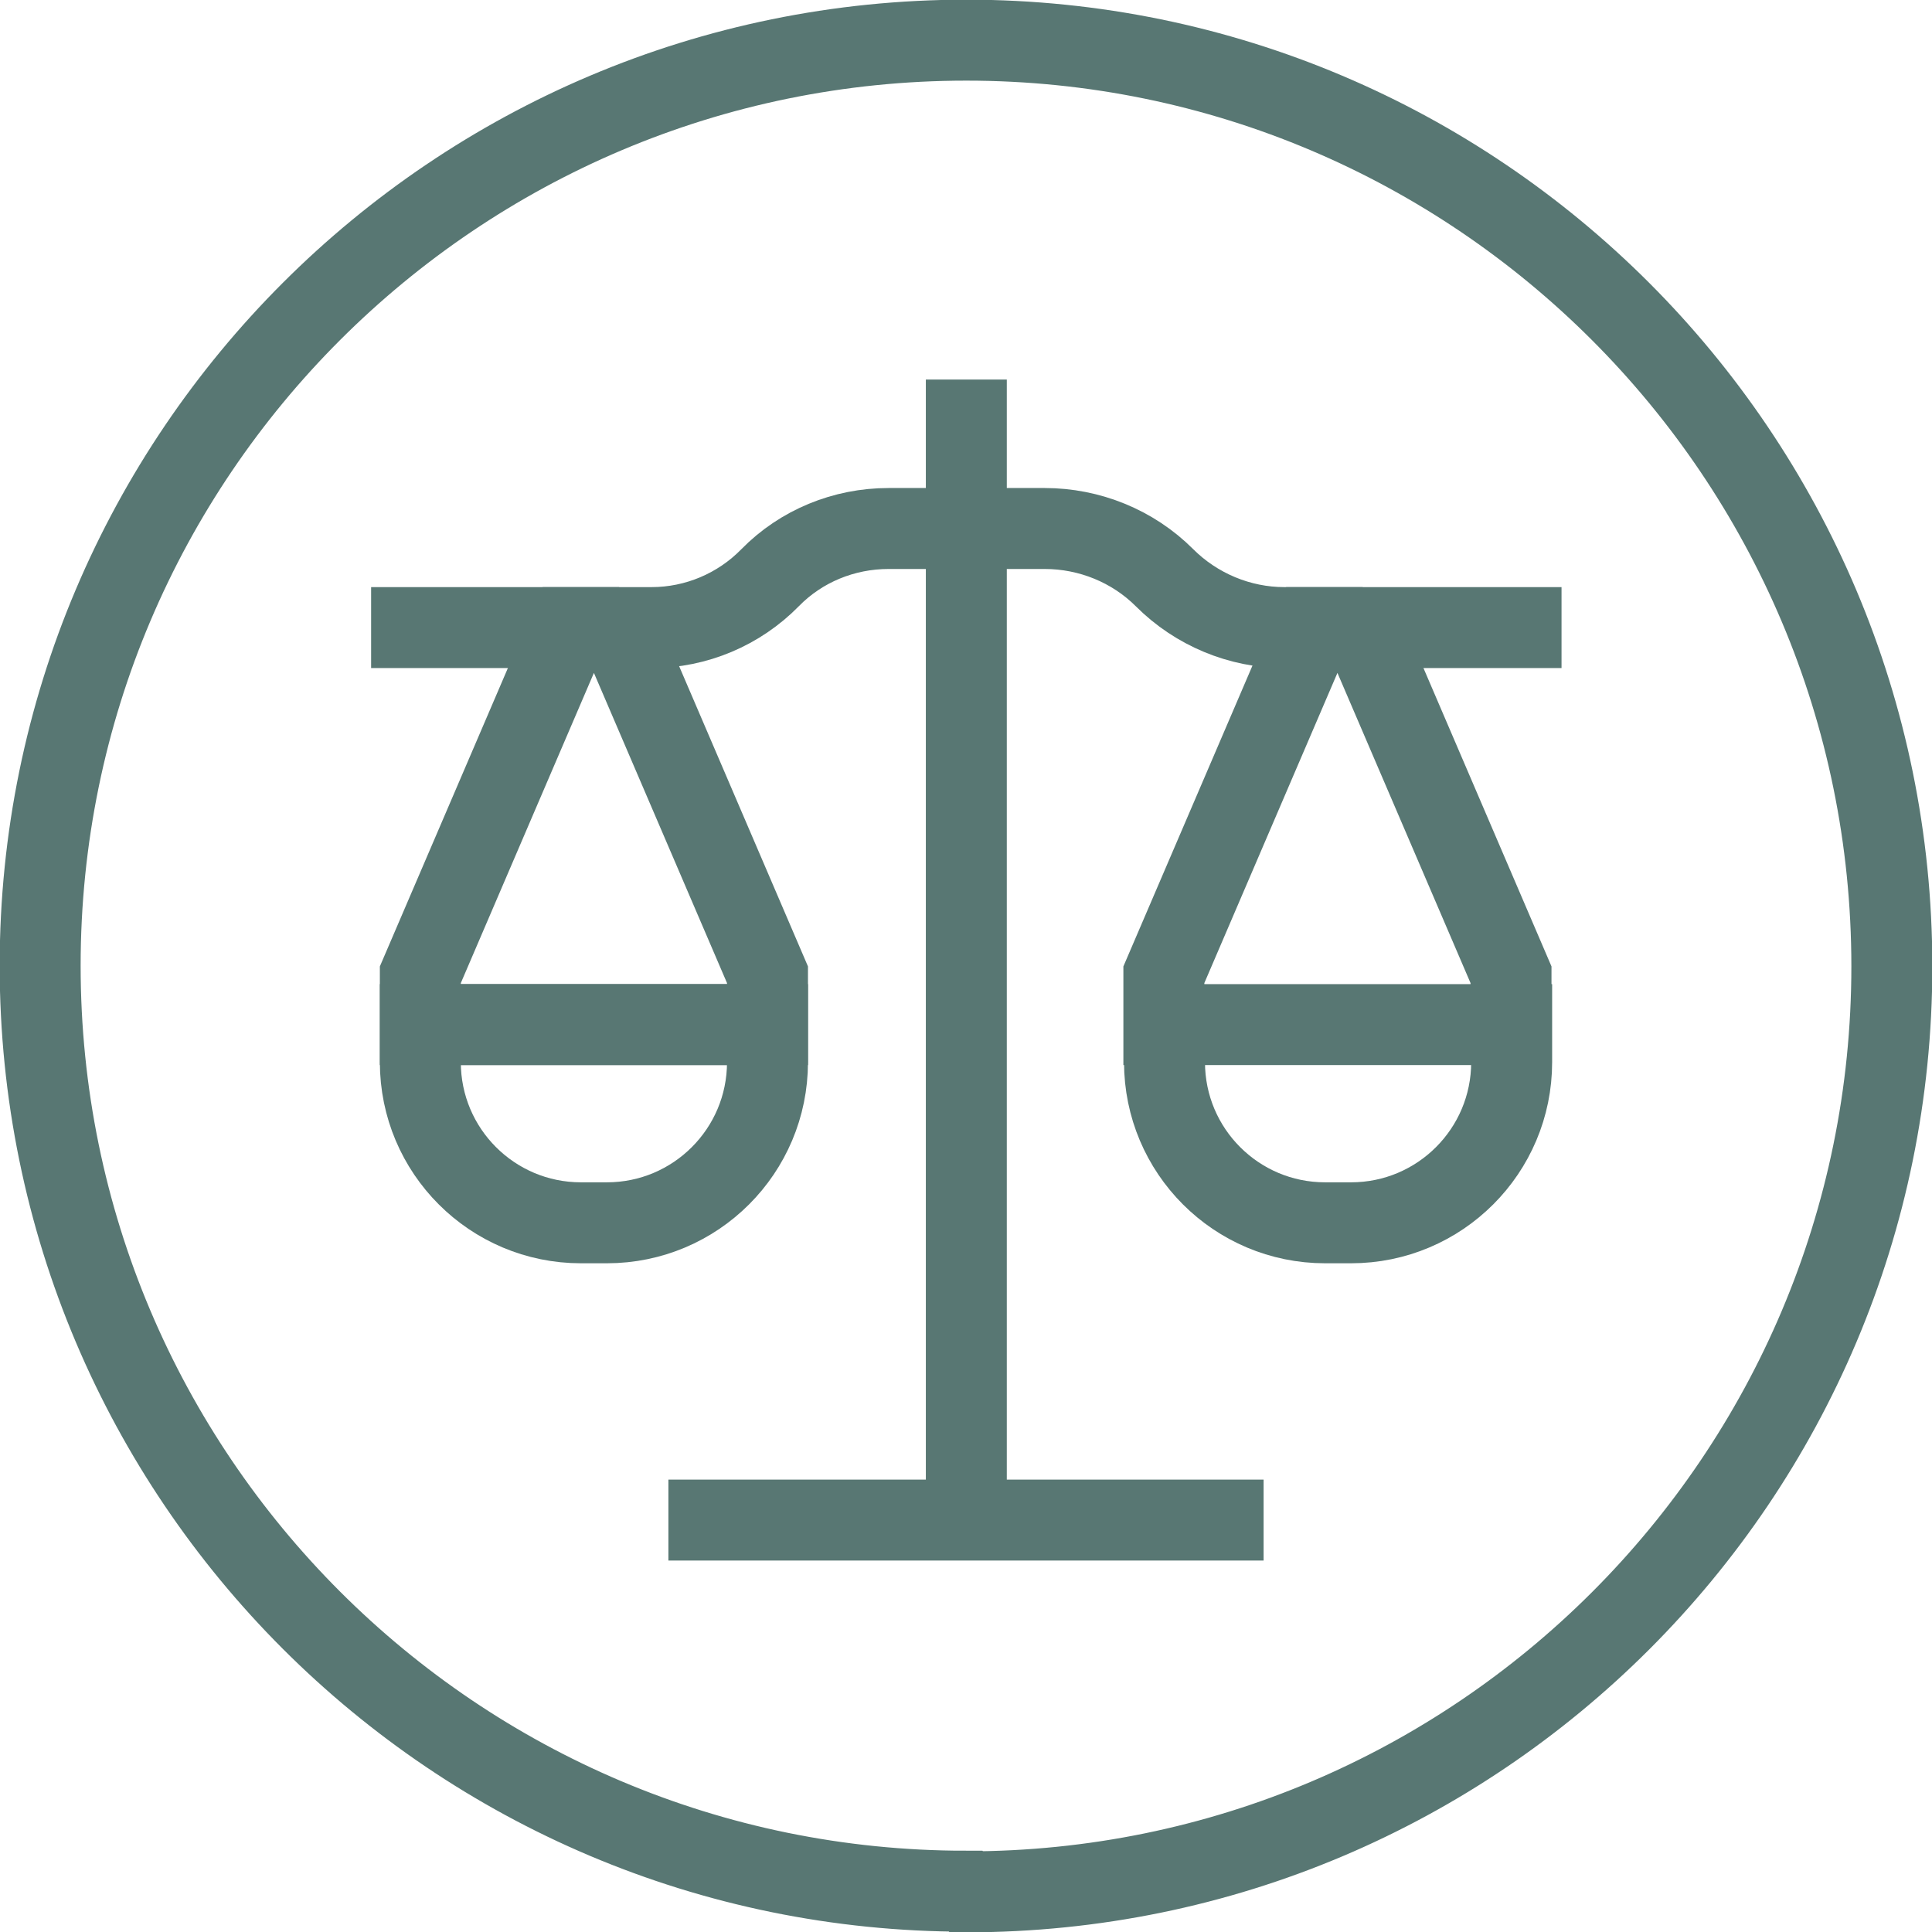
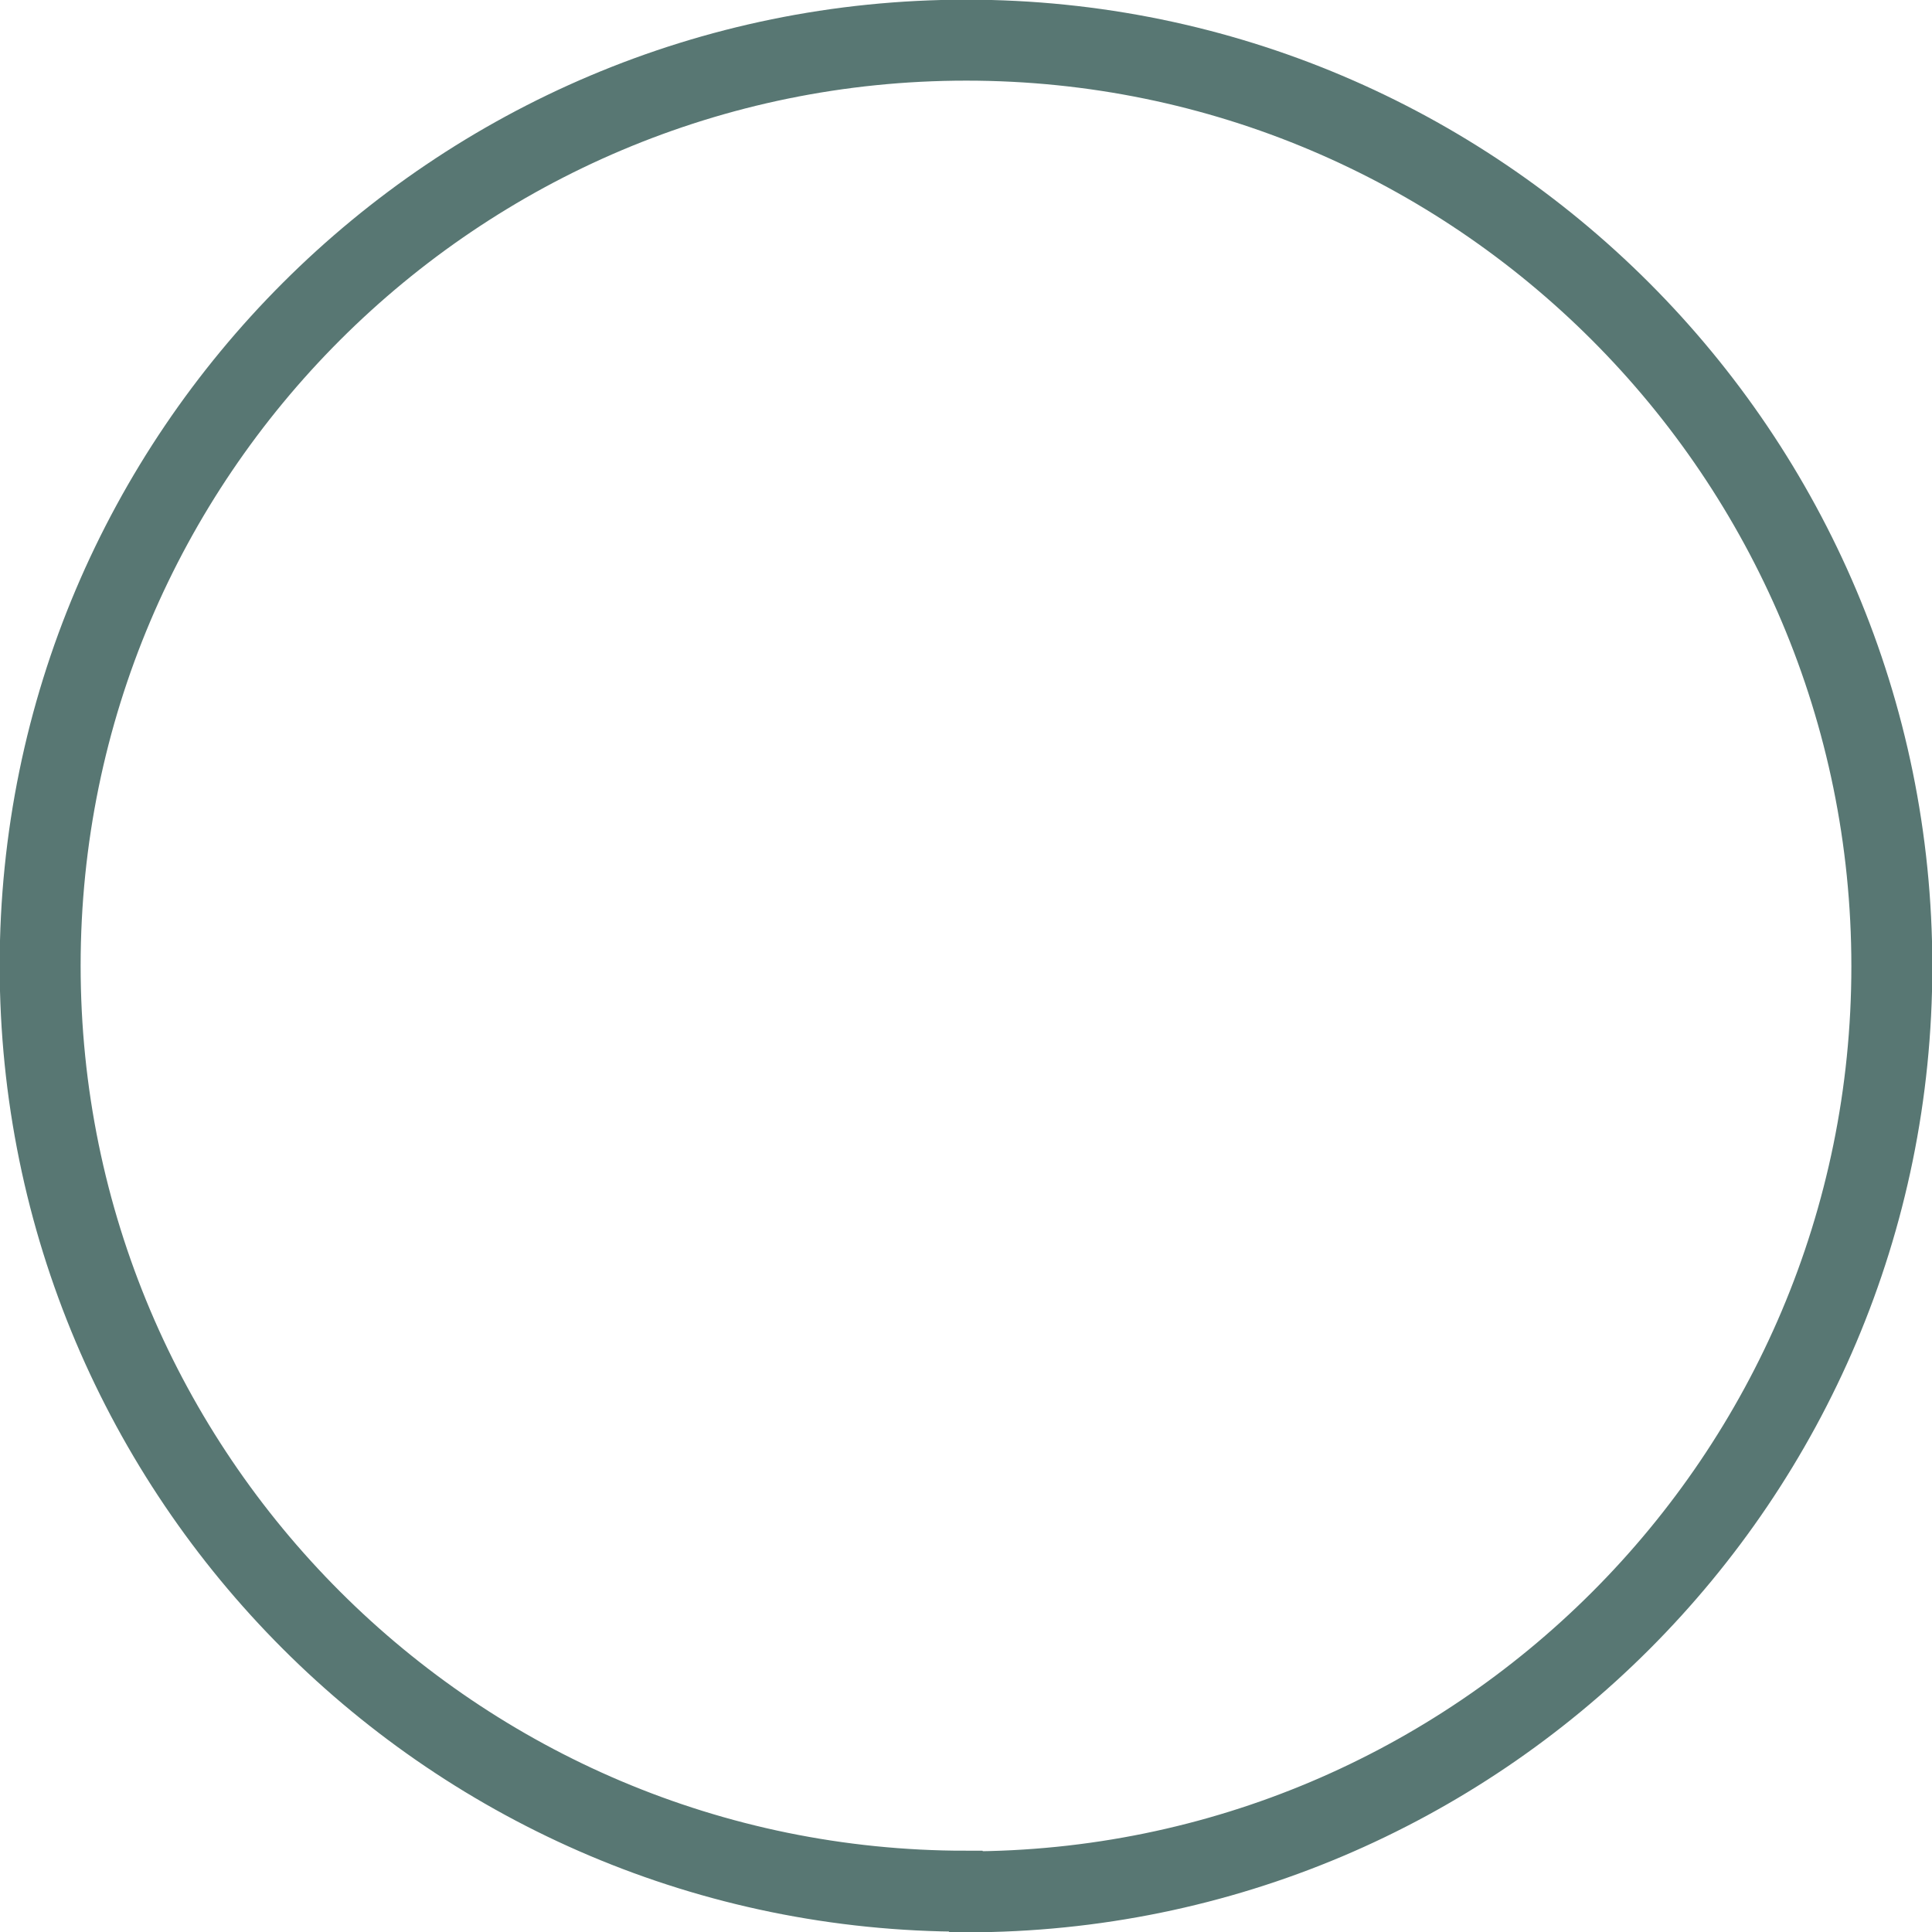
<svg xmlns="http://www.w3.org/2000/svg" data-name="Layer 2" id="Layer_2" viewBox="0 0 29.83 29.83">
  <defs>
    <style>
      .cls-1 {
        stroke-linecap: square;
      }

      .cls-1, .cls-2, .cls-3 {
        fill: none;
        stroke: #587773;
        stroke-width: 1.25px;
      }

      .cls-1, .cls-3 {
        stroke-miterlimit: 10;
      }
    </style>
  </defs>
  <g data-name="Layer 1" id="Layer_1-2">
    <g>
-       <path class="cls-1" d="m9.37,18.88h-.4c-1.37,0-2.48-1.11-2.48-2.48v-.58h5.36v.58c0,1.37-1.11,2.48-2.48,2.48Z" />
-       <path class="cls-3" d="m19.51,23.47h-9.19M14.92,5.86v17.61M5.73,9.69h4.33c.69,0,1.35-.28,1.83-.77.48-.49,1.14-.76,1.83-.76h2.41c.69,0,1.36.27,1.85.76.49.49,1.16.77,1.85.77h4.28" />
-       <path class="cls-1" d="m21.04,9.69h-.77l-2.3,5.36v.77h5.36v-.77l-2.3-5.36Zm-.18,9.19h-.4c-1.37,0-2.48-1.11-2.48-2.48v-.58h5.36v.58c0,1.37-1.11,2.48-2.48,2.48Zm-11.3-9.19h-.77l-2.3,5.36v.77h5.36v-.77l-2.3-5.36Z" />
      <path class="cls-2" d="m14.92,29.21c7.89,0,14.29-6.4,14.29-14.29S22.81.62,14.92.62.62,7.02.62,14.91s6.4,14.29,14.29,14.29Z" />
    </g>
  </g>
</svg>